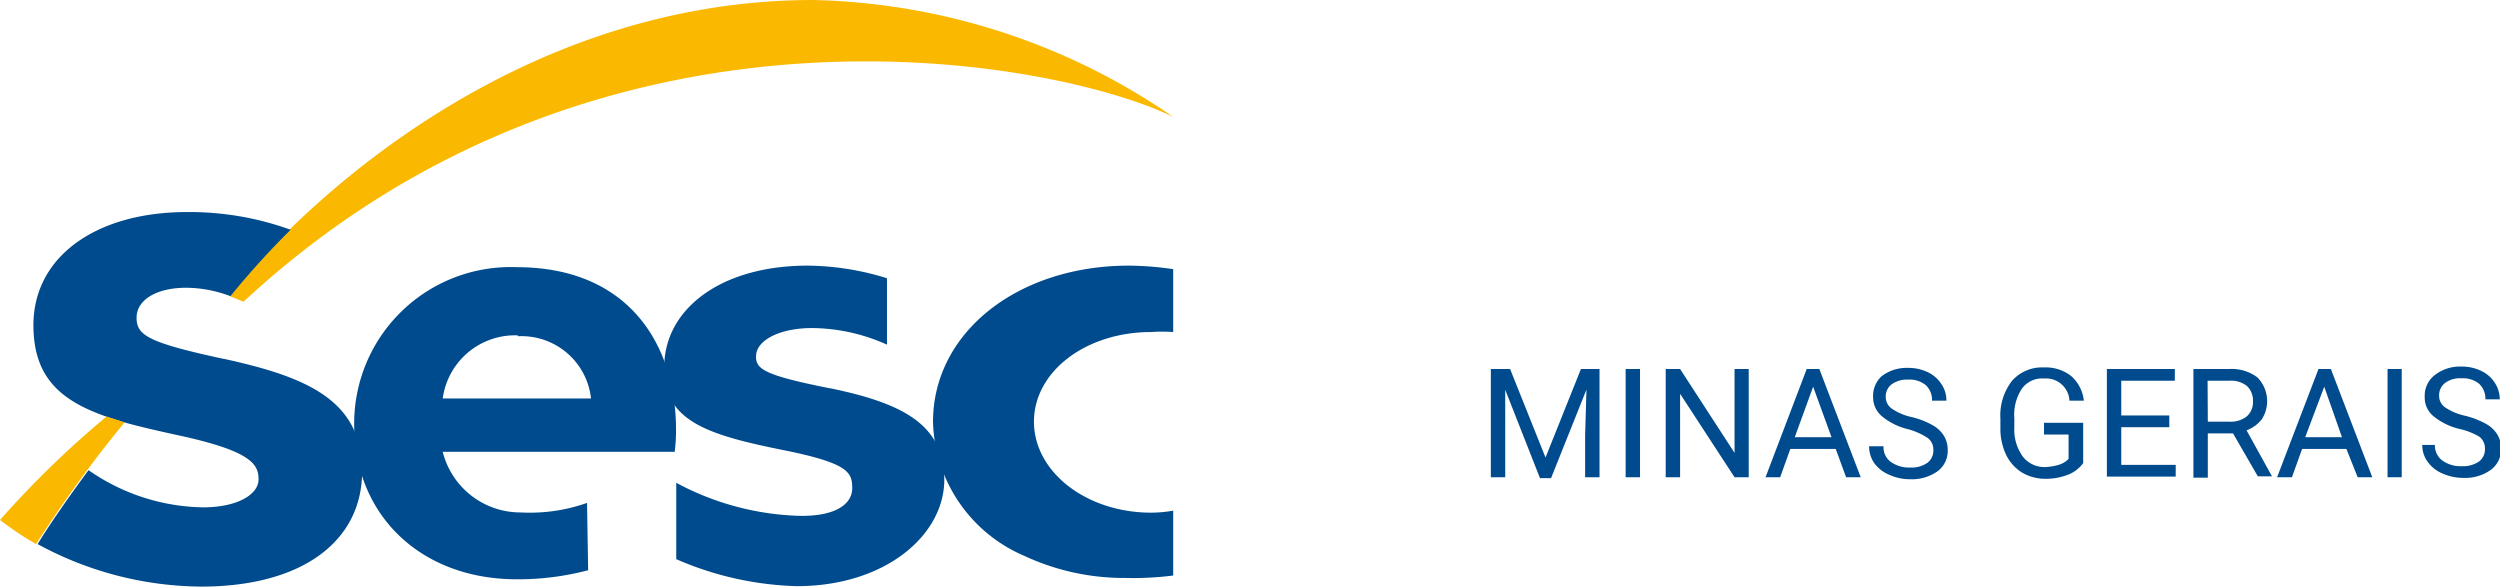
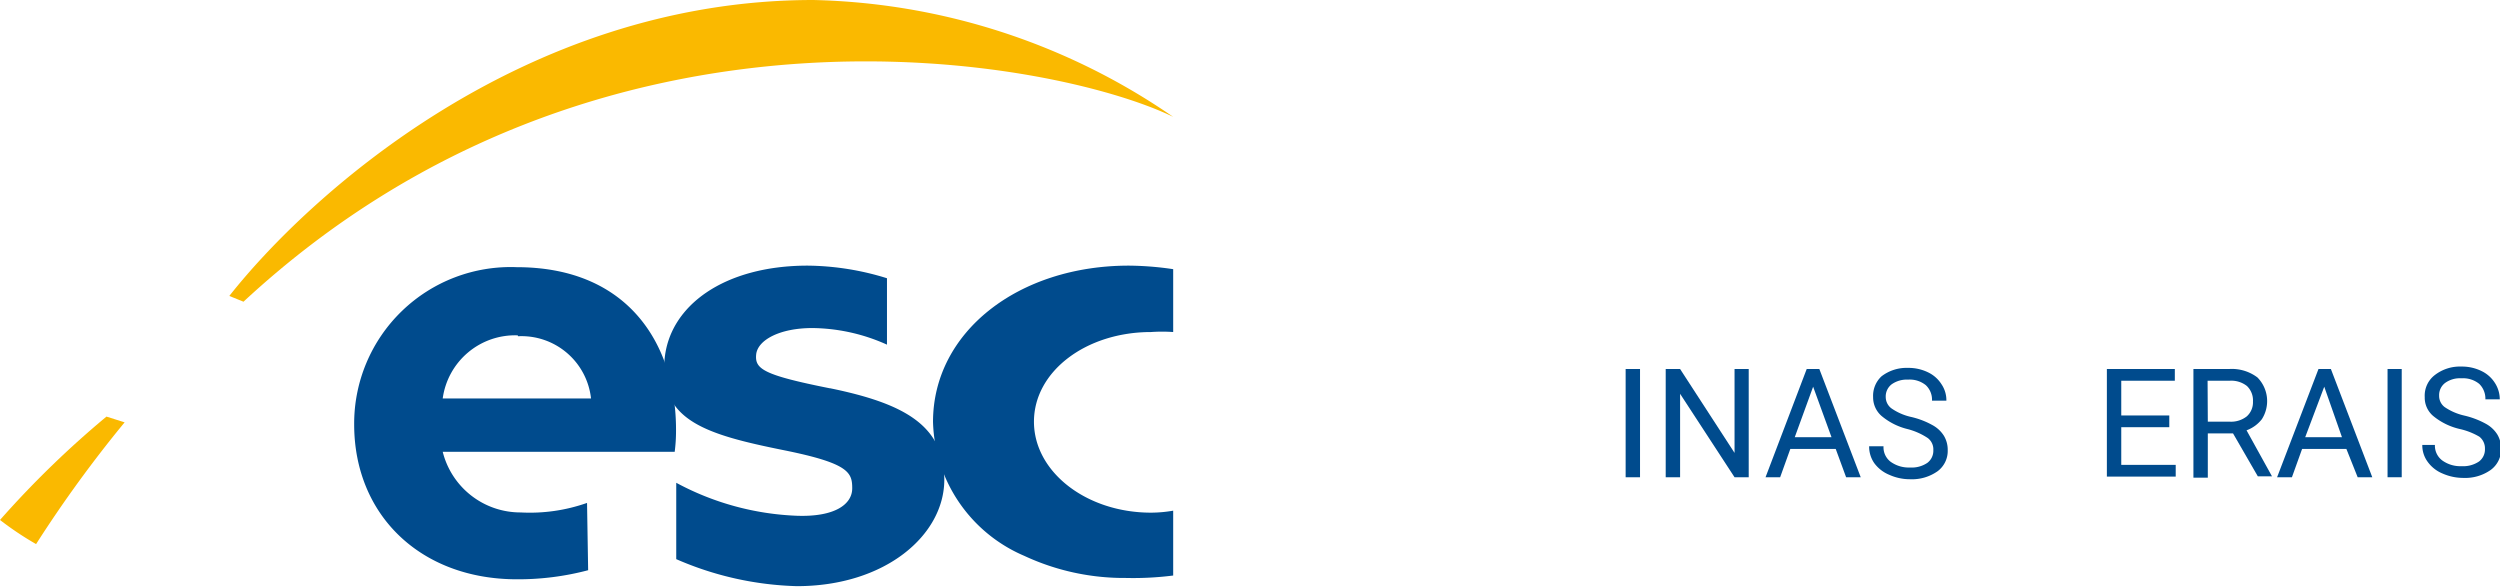
<svg xmlns="http://www.w3.org/2000/svg" viewBox="0 0 112.94 26.5">
  <defs>
    <style>.cls-1{fill:#fab900;}.cls-2{fill:#004b8d;}</style>
  </defs>
  <g id="Layer_2" data-name="Layer 2">
    <g id="Layer_1-2" data-name="Layer 1">
      <path class="cls-1" d="M10.36,13.37C13.87,8.92,23.55,0,36.74,0A29.76,29.76,0,0,1,53,5.28C47.8,2.74,27.18-1.38,11,13.63Z" />
      <path class="cls-2" d="M23.4,15.19A3.16,3.16,0,0,1,26.7,18H20a3.3,3.3,0,0,1,3.39-2.85m3.13,7.57a7.78,7.78,0,0,1-3,.43A3.62,3.62,0,0,1,20,20.41H30.48a7.23,7.23,0,0,0,.06-.95v-.05c0-3.8-2.11-7.34-7.2-7.34A7.07,7.07,0,0,0,16,19.17c0,4.1,3,7,7.35,7a12.35,12.35,0,0,0,3.22-.41Z" />
-       <path class="cls-2" d="M10.09,16.21c-3.43-.74-3.92-1.07-3.92-1.86S7.05,13,8.41,13a5.72,5.72,0,0,1,2,.38,36.76,36.76,0,0,1,2.72-3,13.42,13.42,0,0,0-4.69-.8c-4.08,0-6.93,2-6.93,5.11,0,2.36,1.23,3.43,3.38,4.16l.65.21c.74.21,1.58.4,2.49.6,3.36.72,3.65,1.33,3.65,2s-.94,1.26-2.51,1.26A9.27,9.27,0,0,1,4,21.24c-.89,1.2-1.81,2.53-2.3,3.34a15.63,15.63,0,0,0,7.4,1.92c4.48,0,7.26-2,7.26-5.21s-2.5-4.26-6.25-5.08" />
      <path class="cls-2" d="M37.48,17.54c-3-.6-3.38-.87-3.32-1.52s1.05-1.2,2.54-1.2a8.37,8.37,0,0,1,3.37.75v-3A12.37,12.37,0,0,0,36.49,12c-3.76,0-6.27,1.8-6.47,4.27-.24,2.73,1.88,3.36,5.4,4.07,2.92.59,3.08,1,3.08,1.72s-.78,1.3-2.5,1.24a12.47,12.47,0,0,1-5.45-1.49v3.45A14.54,14.54,0,0,0,36,26.48c4,0,6.66-2.31,6.66-4.81s-1.91-3.46-5.16-4.13" />
      <path class="cls-2" d="M53,23.07a5.92,5.92,0,0,1-1,.09c-2.92,0-5.29-1.84-5.29-4.11S49.06,15,52,15A7.07,7.07,0,0,1,53,15V12.16A14.29,14.29,0,0,0,51,12c-5,0-8.85,3-8.85,7.06a6.78,6.78,0,0,0,4.12,6.05,10.67,10.67,0,0,0,4.58,1A14.44,14.44,0,0,0,53,26Z" />
      <path class="cls-1" d="M5.63,19.08a56.63,56.63,0,0,0-4,5.5A14.24,14.24,0,0,1,0,23.49a43.52,43.52,0,0,1,4.81-4.67l.82.26" />
-       <path class="cls-2" d="M68.22,16.67l1.6,4,1.6-4h.84v4.89h-.65v-1.9l.06-2.06-1.6,4h-.5L68,17.61,68,19.66v1.9h-.65V16.67Z" />
      <path class="cls-2" d="M74.09,21.56h-.65V16.67h.65Z" />
      <path class="cls-2" d="M79,21.56h-.64l-2.46-3.77v3.77h-.65V16.67h.65l2.46,3.79V16.67H79Z" />
      <path class="cls-2" d="M82.93,20.28H80.88l-.46,1.28h-.66l1.86-4.89h.57l1.87,4.89H83.4Zm-1.85-.53h1.66l-.83-2.28Z" />
      <path class="cls-2" d="M86.16,19.38A2.89,2.89,0,0,1,85,18.79a1.11,1.11,0,0,1-.38-.85A1.2,1.2,0,0,1,85,17a1.85,1.85,0,0,1,1.2-.38,2,2,0,0,1,.9.2,1.46,1.46,0,0,1,.61.54,1.29,1.29,0,0,1,.22.74h-.65a.9.9,0,0,0-.28-.7,1.15,1.15,0,0,0-.8-.25,1.18,1.18,0,0,0-.74.21.69.69,0,0,0-.27.58.64.64,0,0,0,.26.51,2.51,2.51,0,0,0,.86.38,3.65,3.65,0,0,1,1,.38,1.4,1.4,0,0,1,.51.48,1.23,1.23,0,0,1,.17.65,1.14,1.14,0,0,1-.46.95,2,2,0,0,1-1.24.36,2.26,2.26,0,0,1-.94-.2,1.59,1.59,0,0,1-.68-.53,1.31,1.31,0,0,1-.23-.76h.65a.82.82,0,0,0,.32.7,1.4,1.4,0,0,0,.88.26,1.25,1.25,0,0,0,.78-.21.68.68,0,0,0,.27-.57.64.64,0,0,0-.25-.55A3,3,0,0,0,86.16,19.38Z" />
-       <path class="cls-2" d="M94.11,20.92a1.51,1.51,0,0,1-.7.53,2.71,2.71,0,0,1-1,.18,2.07,2.07,0,0,1-1.06-.28,1.93,1.93,0,0,1-.72-.8,2.71,2.71,0,0,1-.26-1.2v-.43a2.55,2.55,0,0,1,.52-1.71,1.8,1.8,0,0,1,1.45-.61,1.85,1.85,0,0,1,1.23.39,1.73,1.73,0,0,1,.57,1.11h-.65a1.06,1.06,0,0,0-1.15-1,1.12,1.12,0,0,0-1,.46A2.13,2.13,0,0,0,91,18.9v.4a2.08,2.08,0,0,0,.37,1.31,1.23,1.23,0,0,0,1,.49A2.43,2.43,0,0,0,93,21a1,1,0,0,0,.45-.27v-1.1H92.34v-.53h1.77Z" />
      <path class="cls-2" d="M98,19.3H95.83V21h2.46v.53H95.18V16.67h3.07v.53H95.83v1.57H98Z" />
      <path class="cls-2" d="M100.88,19.58H99.74v2h-.65V16.67h1.62a1.92,1.92,0,0,1,1.27.38,1.52,1.52,0,0,1,.2,1.89,1.55,1.55,0,0,1-.69.5l1.15,2.08v0H102Zm-1.14-.53h1a1.14,1.14,0,0,0,.76-.24.85.85,0,0,0,.28-.67.9.9,0,0,0-.27-.7,1.14,1.14,0,0,0-.78-.24h-1Z" />
      <path class="cls-2" d="M106,20.28h-2l-.46,1.28h-.67l1.87-4.89h.56l1.87,4.89h-.66Zm-1.86-.53h1.66L105,17.47Z" />
      <path class="cls-2" d="M108.5,21.56h-.64V16.67h.64Z" />
      <path class="cls-2" d="M111.12,19.38a2.91,2.91,0,0,1-1.2-.59,1.08,1.08,0,0,1-.38-.85,1.17,1.17,0,0,1,.46-1,1.85,1.85,0,0,1,1.2-.38,2,2,0,0,1,.9.2,1.46,1.46,0,0,1,.61.54,1.37,1.37,0,0,1,.22.74h-.65a.93.93,0,0,0-.28-.7,1.16,1.16,0,0,0-.8-.25,1.14,1.14,0,0,0-.74.21.69.69,0,0,0-.27.58.63.63,0,0,0,.25.51,2.58,2.58,0,0,0,.87.38,3.81,3.81,0,0,1,1,.38,1.4,1.4,0,0,1,.51.48,1.23,1.23,0,0,1,.17.65,1.15,1.15,0,0,1-.47.95,2,2,0,0,1-1.24.36,2.33,2.33,0,0,1-.94-.2,1.56,1.56,0,0,1-.67-.53,1.25,1.25,0,0,1-.24-.76H110a.83.83,0,0,0,.33.7,1.39,1.39,0,0,0,.87.26,1.28,1.28,0,0,0,.79-.21.68.68,0,0,0,.27-.57.67.67,0,0,0-.25-.55A3.07,3.07,0,0,0,111.12,19.38Z" />
    </g>
  </g>
</svg>